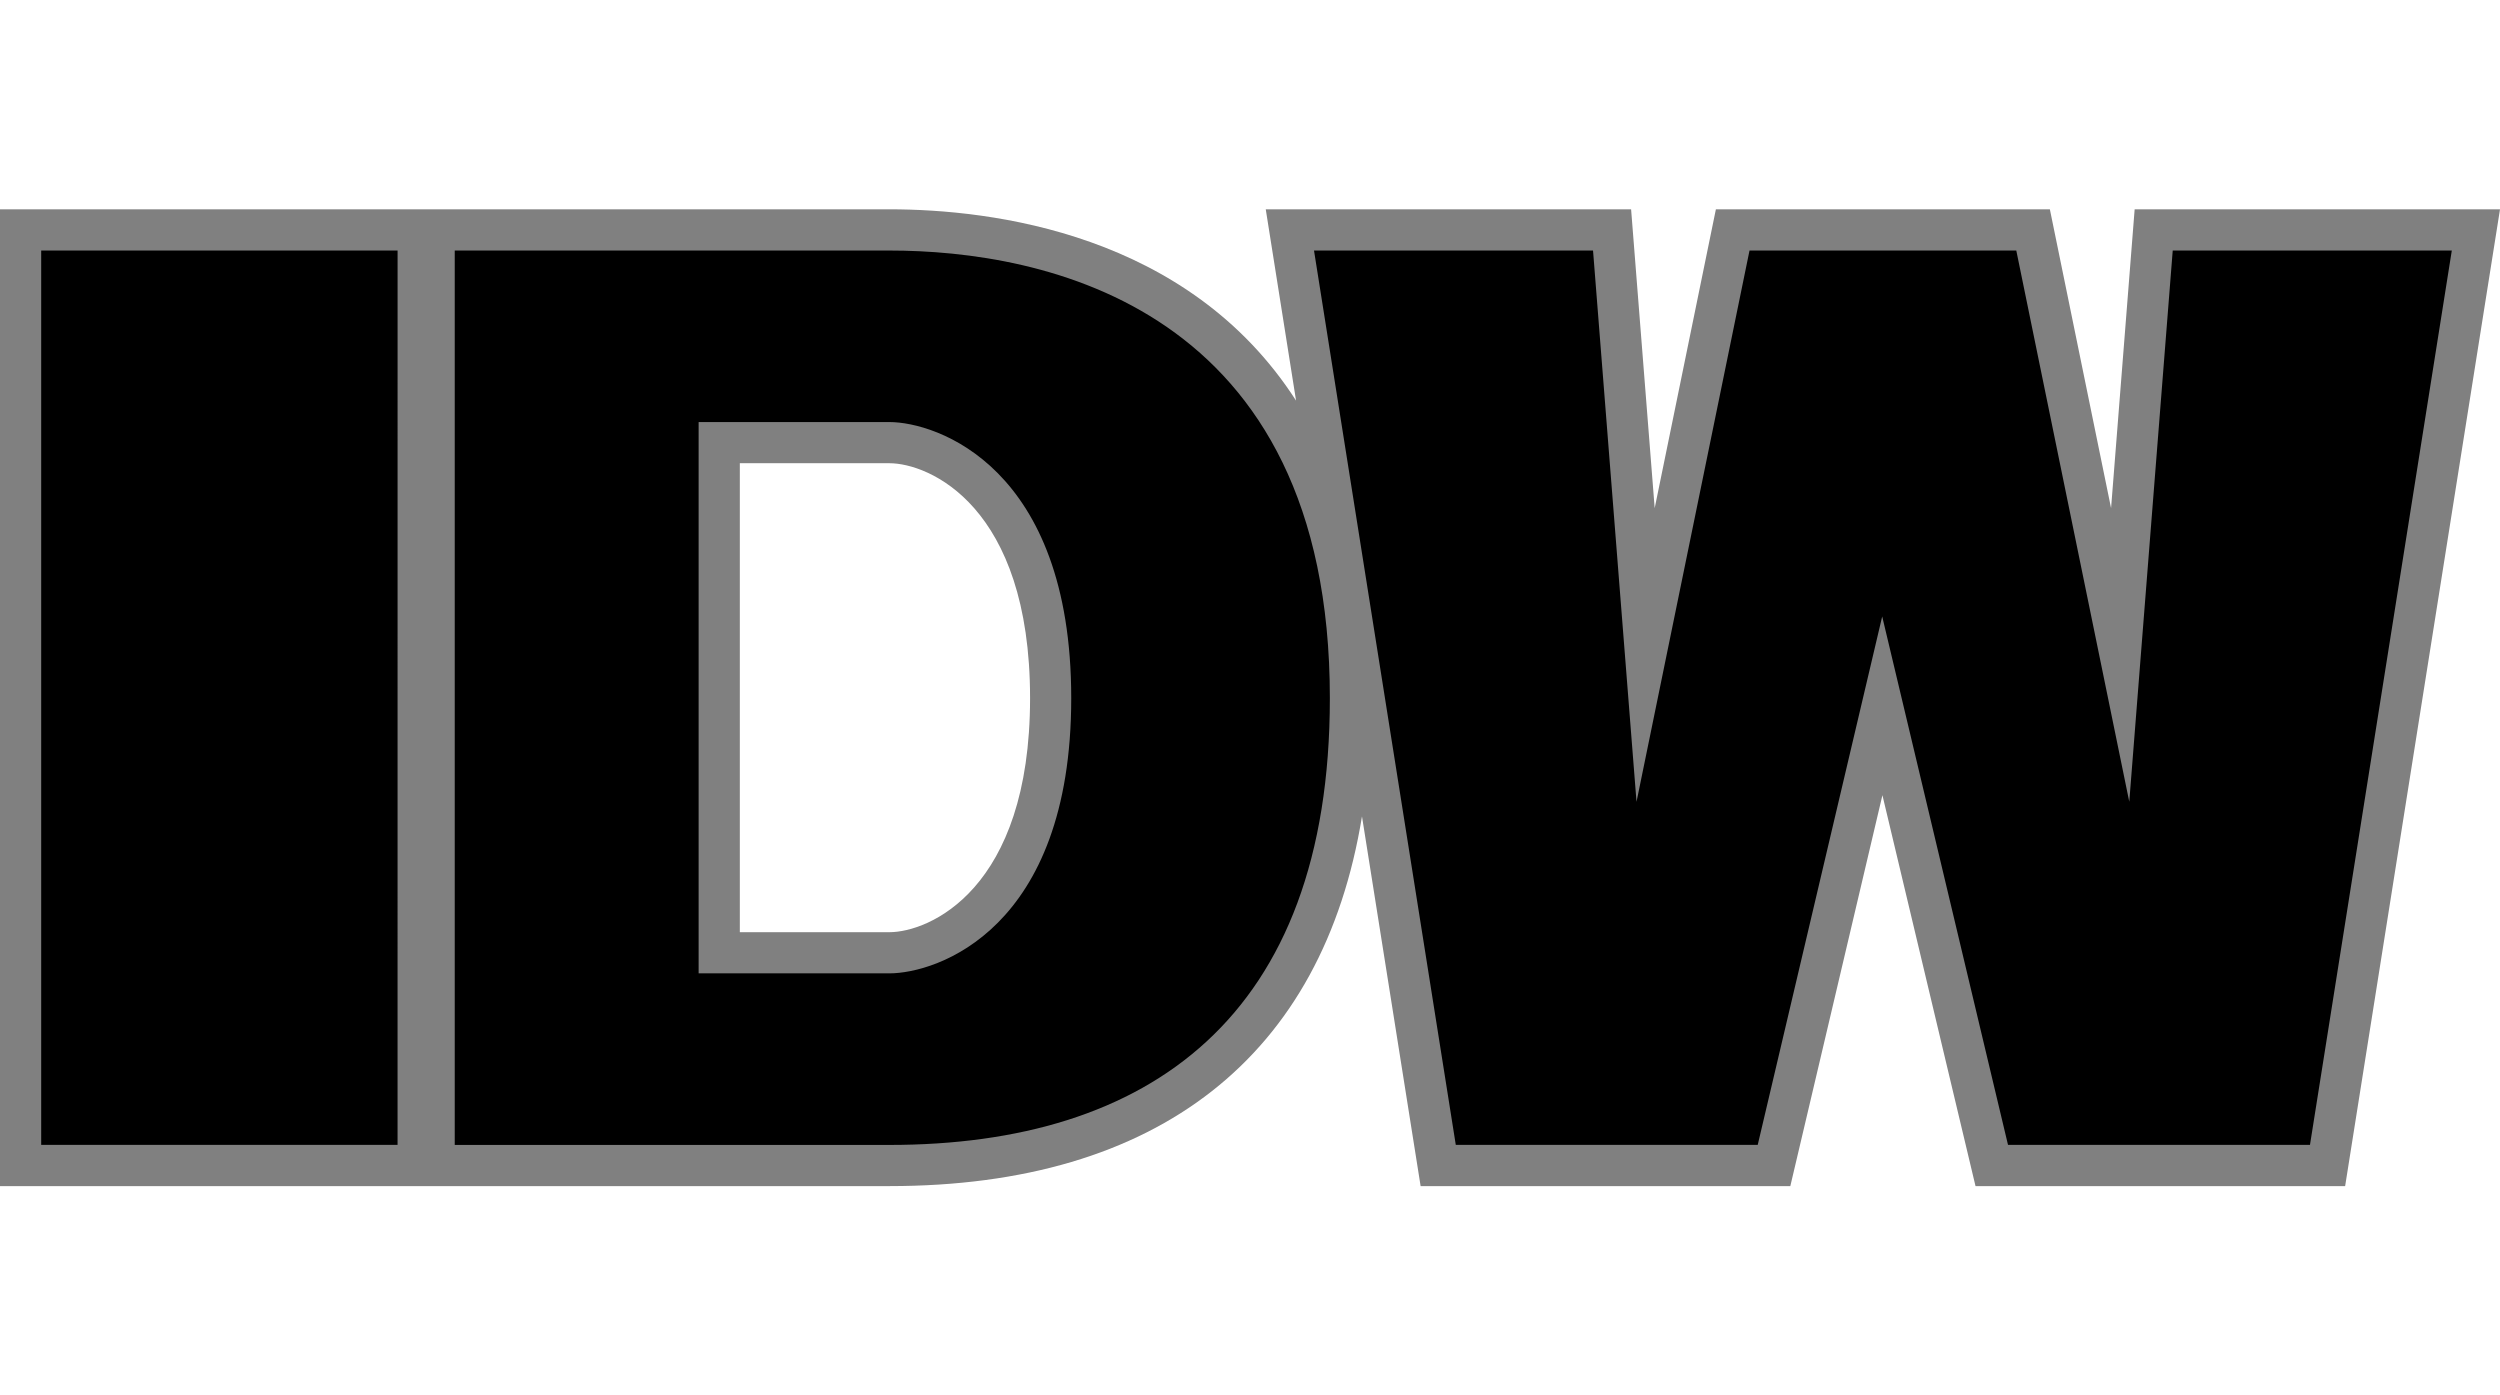
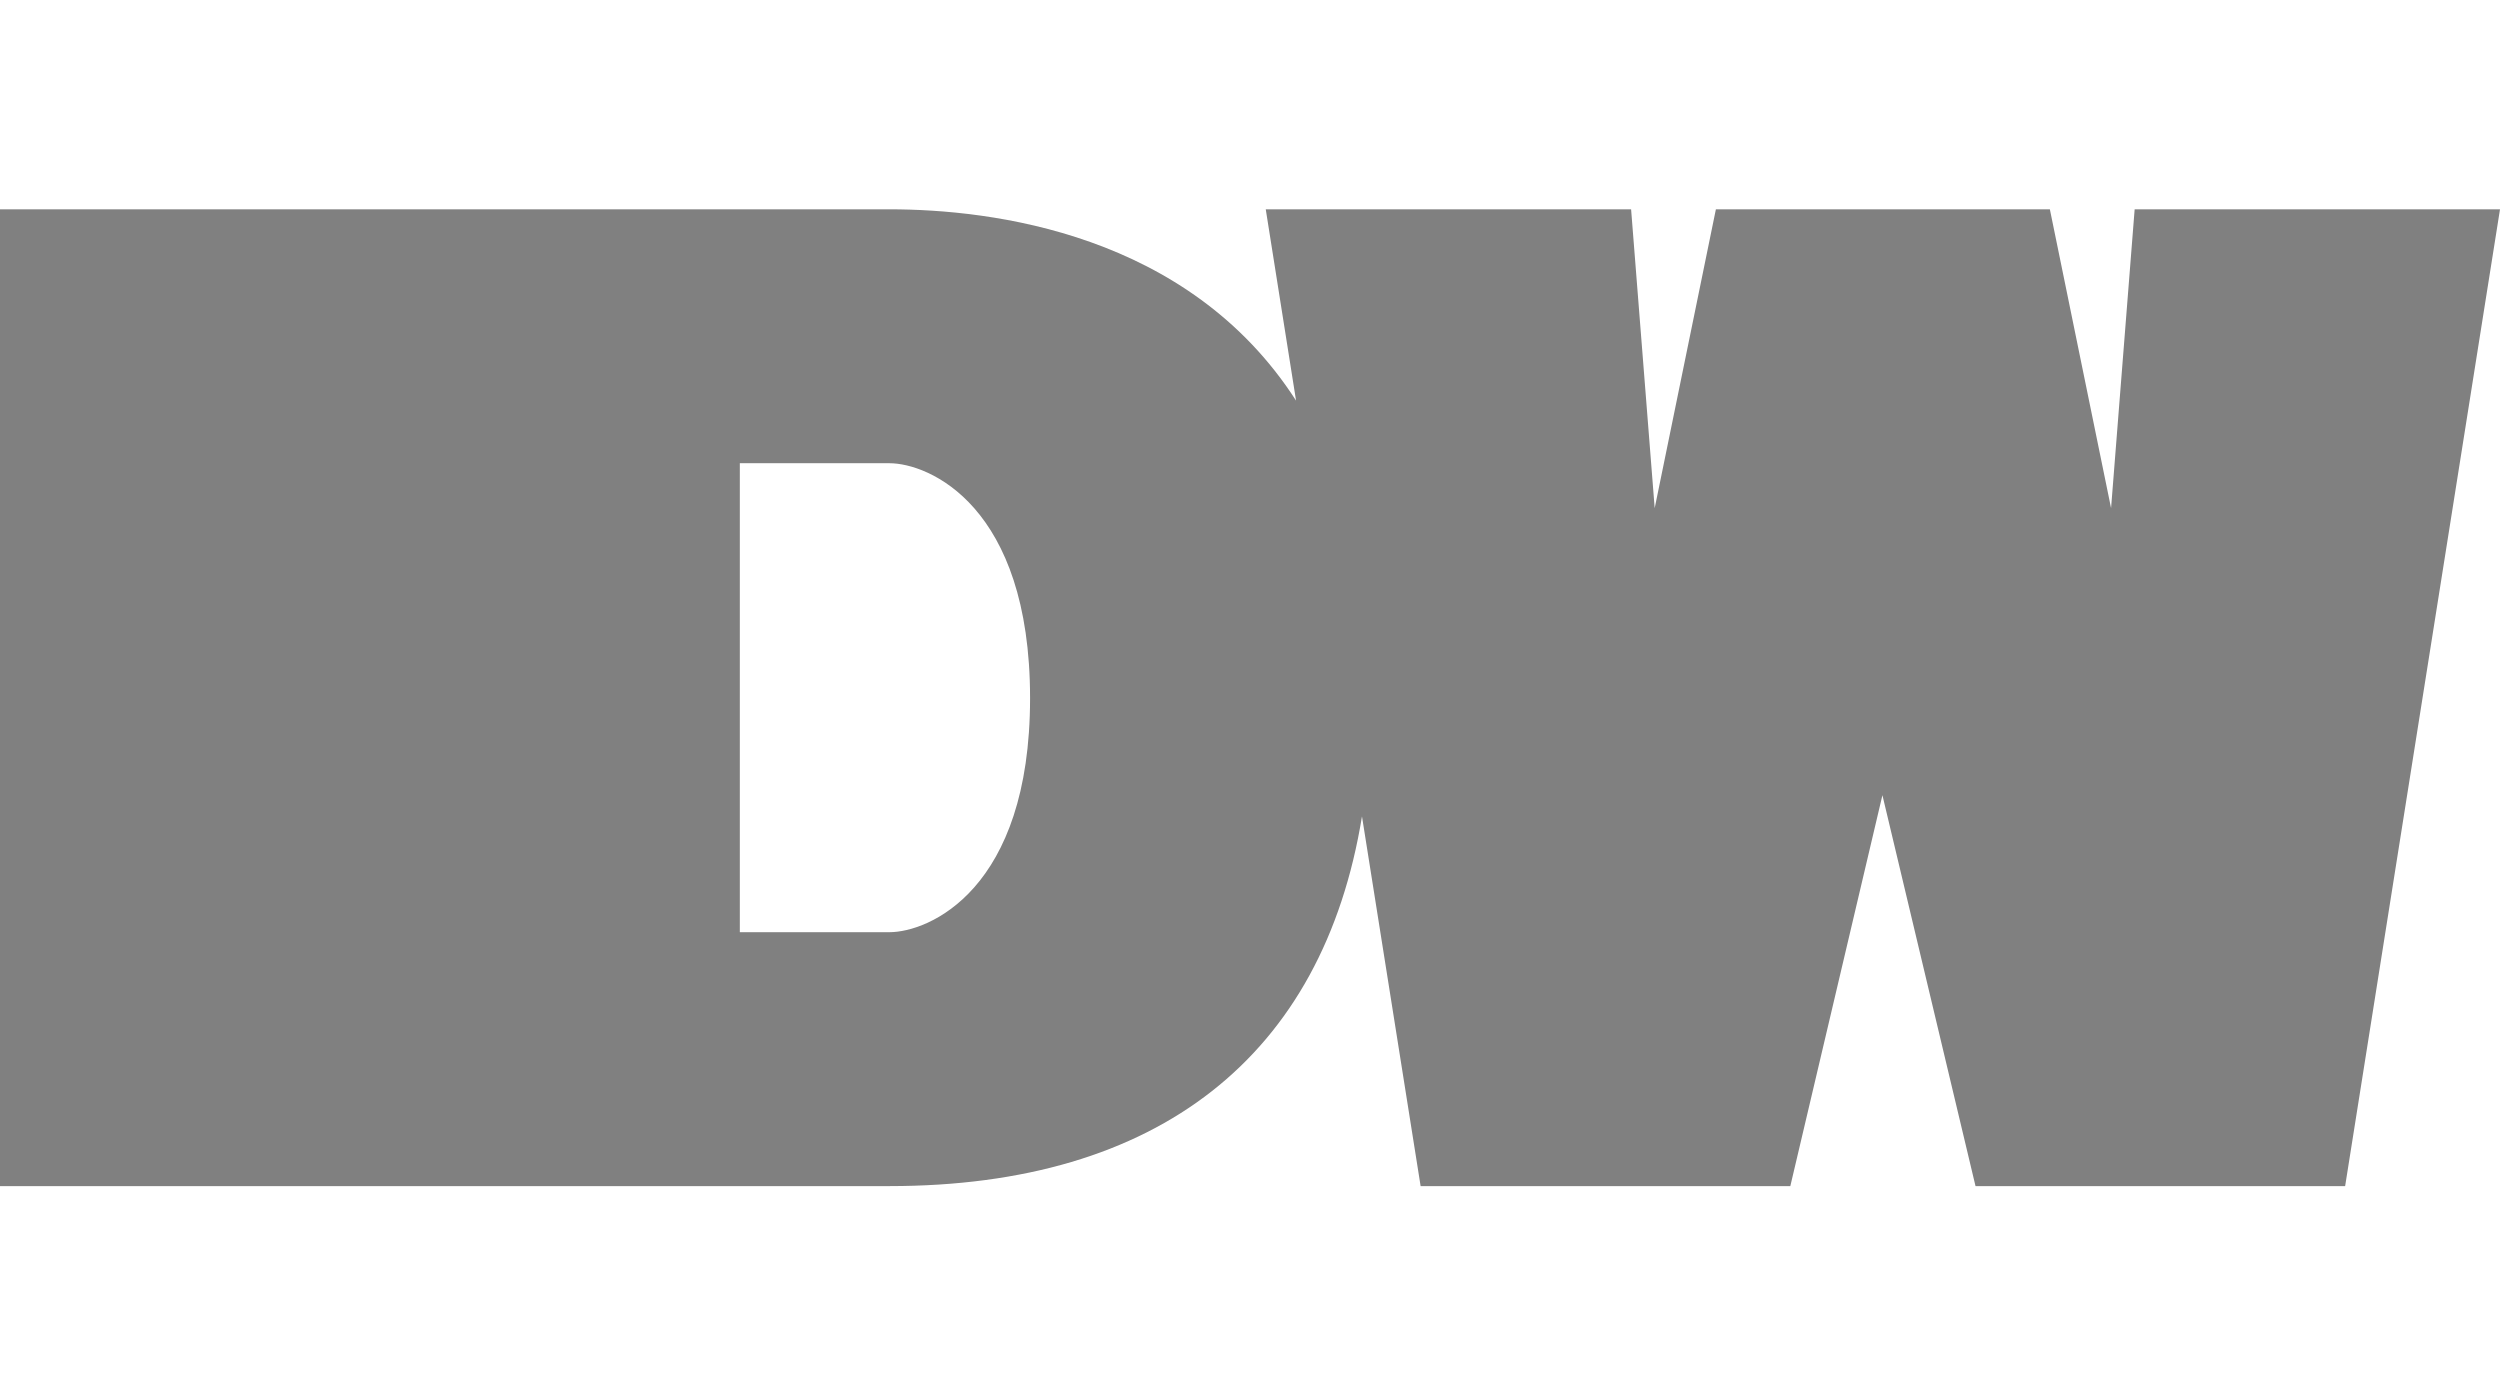
<svg xmlns="http://www.w3.org/2000/svg" version="1.1" id="Layer_1" x="0px" y="0px" width="89.579px" height="50px">
  <path fill="#808080" d="M70.786,42.5L67.45,28.493L64.15,42.5H50.903l-2.101-13.248C47.404,37.835,41.514,42.5,31.868,42.5H0v-35h31.868  c3.651,0,10.71,0.847,14.572,6.855L45.354,7.5h13.091l0.845,10.709L61.483,7.5H73.45l2.193,10.708L76.488,7.5h13.091l-5.549,35  H70.786z M31.868,33.402c1.403,0,5.041-1.506,5.041-8.386c0-6.906-3.638-8.418-5.04-8.418h-5.36v16.804H31.868z" />
-   <path id="SVGID_2_" d="M14.245,41.023H1.476V8.977h12.77L14.245,41.023L14.245,41.023z M16.294,8.977v32.048     c0,0,4.283,0,15.574,0c9.263,0,15.783-4.549,15.783-16.008c0-14.074-10.304-16.04-15.783-16.04     C20.598,8.977,16.294,8.977,16.294,8.977z M25.033,34.877V15.123c0,0,0,0,6.835,0c1.681,0,6.516,1.599,6.516,9.894     c0,8.303-4.835,9.86-6.517,9.86C25.033,34.877,25.033,34.877,25.033,34.877z M52.163,41.023h10.819l4.46-18.934l4.508,18.934     h10.82l5.082-32.047h-10l-1.557,19.752L72.247,8.977h-9.559L58.639,28.73L57.081,8.977h-9.998L52.163,41.023z" />
</svg>